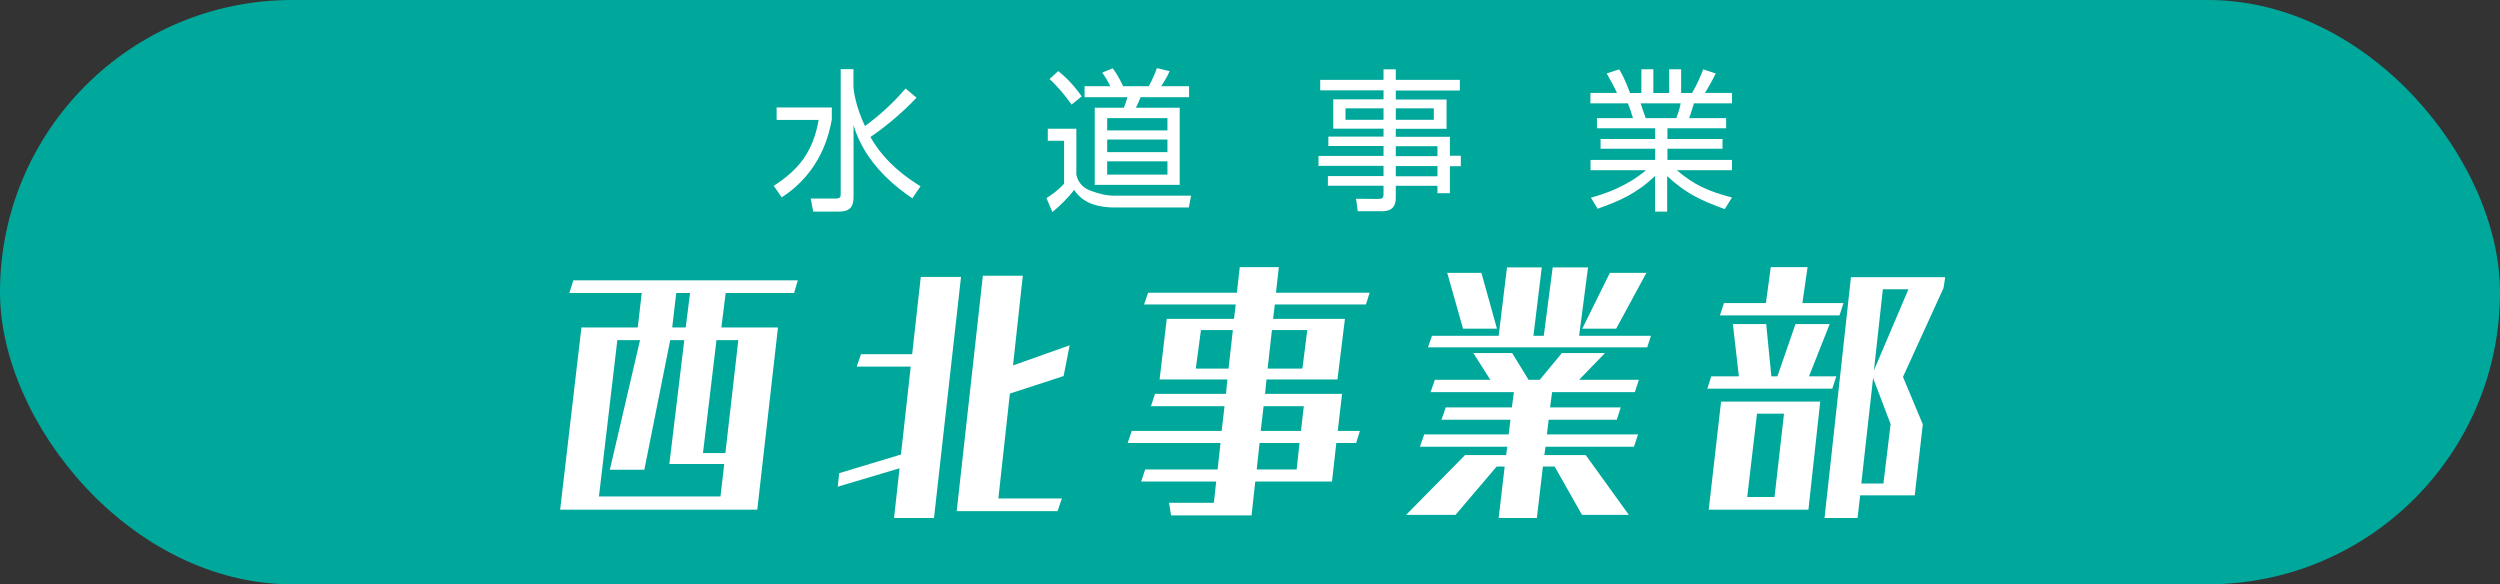
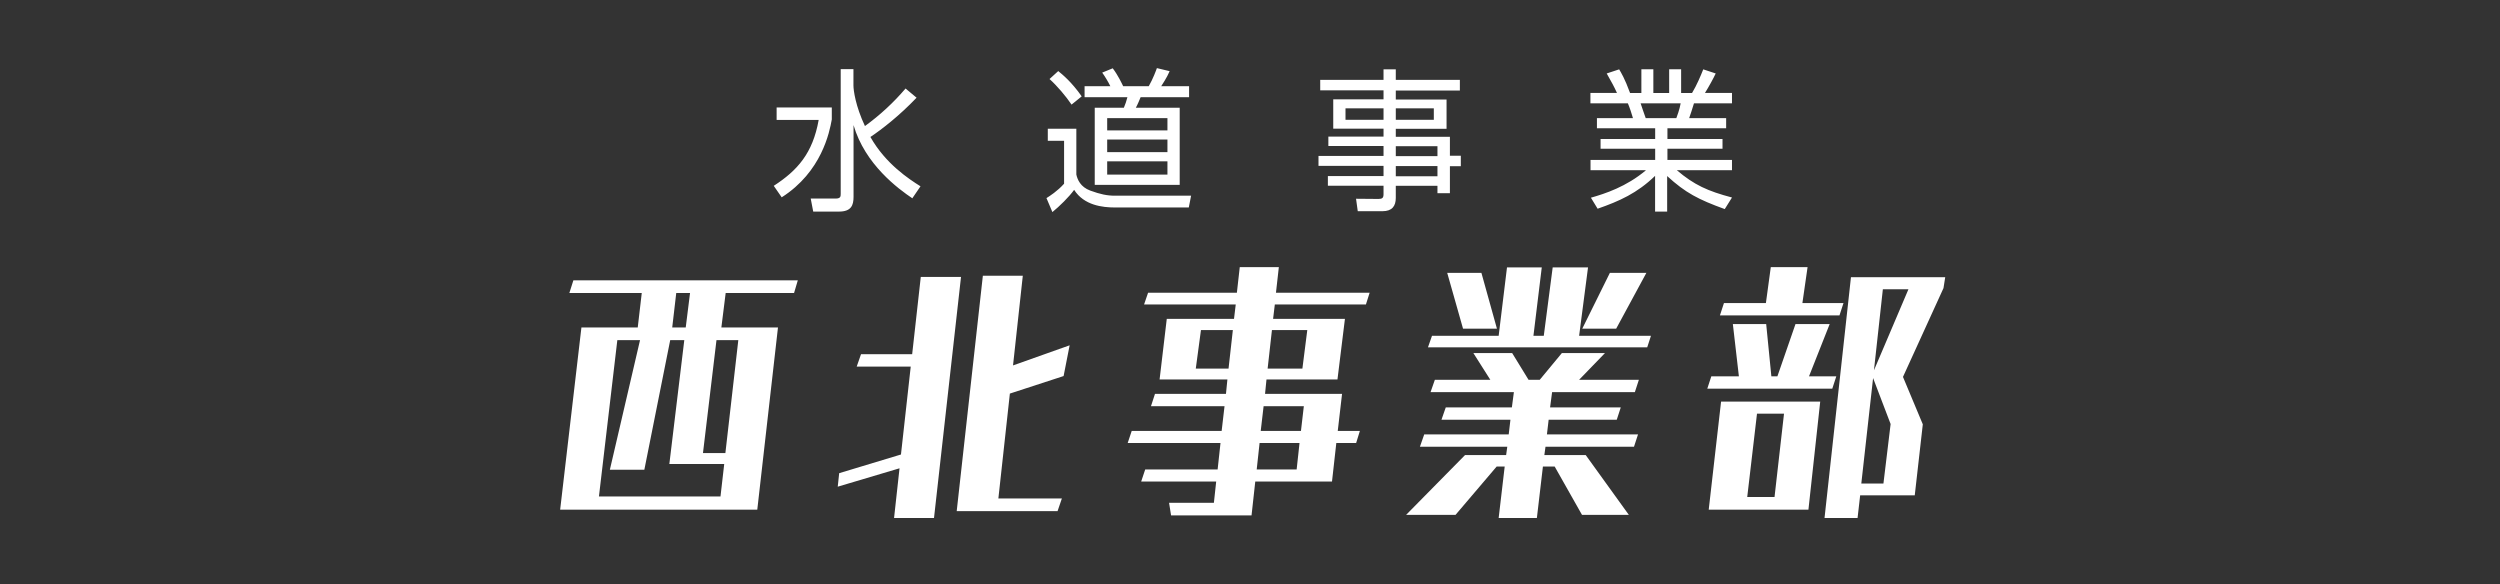
<svg xmlns="http://www.w3.org/2000/svg" width="261" height="61" viewBox="0 0 261 61">
  <rect x="0" y="0" width="261" height="61" fill="#333333" stroke="none" />
-   <rect width="261" height="61" rx="30.5" ry="30.5" fill="#00a89c" />
-   <path d="M58.48 53.21l2.22-19.02h5.88l.42-3.6h-7.56l.42-1.32h23.43l-.39 1.32h-7.14l-.45 3.6h5.91l-2.16 19.02H58.48zm17.13-4.77h-5.73l1.56-12.93h-1.47l-2.7 13.53h-3.6l3.15-13.53h-2.37l-1.92 16.32h12.69l.39-3.39zm-3.57-17.85H70.6l-.42 3.6h1.41l.45-3.6zm5.04 4.92H74.8L73.39 47.3h2.34l1.35-11.79zm16.26 18.57l.57-5.19-6.45 1.92.15-1.41 6.45-1.95 1.02-9.18h-5.64l.45-1.29h5.34l.9-8.07h4.2l-2.82 25.17h-4.17zm6.54-.72l2.73-24.57h4.17l-1.02 9.36 5.91-2.1-.63 3.21-5.61 1.83-1.2 10.95h6.63l-.45 1.32H99.88zm31.17-3.09l-.39 3.54h-8.4l-.21-1.32h4.68l.24-2.22h-7.83l.42-1.26h7.56l.3-2.76h-9.69l.42-1.26h9.39l.3-2.58h-7.68l.42-1.29h7.41l.15-1.5h-7.08l.75-6.33h7.02l.18-1.5h-9.57l.42-1.23h9.27l.3-2.67h4.08l-.3 2.67h9.78l-.39 1.23h-9.51l-.18 1.5h7.5l-.78 6.33h-7.41l-.15 1.5h8.04l-.45 3.87h2.31l-.39 1.26h-2.07l-.45 4.02h-8.01zm-2.34-15.81h-3.33l-.54 4.02h3.42l.45-4.02zm6.96 11.79h-4.17l-.3 2.76h4.17l.3-2.76zm.45-3.84h-4.2l-.3 2.58h4.2l.3-2.58zm.36-7.95h-3.69l-.45 4.02h3.63l.51-4.02zm28.68 19.29l-2.85-5.04h-1.23l-.63 5.37h-3.99l.63-5.37h-.84l-4.29 5.04h-5.16l6.15-6.24h4.29l.12-.87h-9.12l.45-1.29h8.82l.18-1.53h-7.2l.45-1.29h6.9l.21-1.59h-8.7l.45-1.29h5.79l-1.77-2.79h4.05l1.71 2.79h1.17l2.31-2.79h4.5l-2.7 2.79h6.24l-.42 1.29h-8.64l-.21 1.59h7.38l-.42 1.29h-7.11l-.18 1.53h9.51l-.42 1.29h-9.24l-.12.87h4.32l4.5 6.24h-4.89zm-16.08-17.49l.42-1.2h6.96l.87-7.14h3.63l-.87 7.14h1.08l.93-7.14h3.69l-.93 7.14h7.5l-.39 1.2h-22.89zm3.66-1.95l-1.65-5.82h3.57l1.62 5.82h-3.54zm12.45 0l2.88-5.82h3.81l-3.15 5.82h-3.54zm13.05 6.27l.42-1.29h2.88l-.63-5.46h3.48l.54 5.46h.63l1.89-5.46h3.57l-2.16 5.46h2.85l-.42 1.29h-13.05zm.15 12.63l1.29-11.28h10.35l-1.23 11.28h-10.41zm1.17-20.28l.42-1.29h4.38l.51-3.75h3.84l-.54 3.75h4.29l-.42 1.29h-12.48zm6.69 10.26h-2.82l-1.02 8.7h2.85l.99-8.7zm7.95 8.52l-.27 2.37h-3.45l2.76-25.14h9.84l-.18 1.14-4.23 9.27 2.07 4.95-.84 7.41h-5.7zm3.18-7.44l-1.83-4.8-1.23 11.01h2.31l.75-6.21zm1.86-14.07h-2.67l-.93 8.46 3.6-8.46zM86.84 11.22v1.25c-.24 1.34-1.06 5.47-5.23 8.13l-.83-1.2c2.47-1.6 4.07-3.39 4.69-6.88h-4.39v-1.3h5.76zm8.42 9.49c-1.46-.98-4.96-3.54-6.15-7.65v7.49c0 .88-.24 1.54-1.52 1.54H84.9l-.26-1.36h2.59c.53 0 .54-.22.54-.5V7.22h1.33v1.7c0 .5.21 2.13 1.2 4.24 1.57-1.14 2.99-2.45 4.24-3.92l1.15.96c-1.78 1.87-3.62 3.3-4.82 4.1 1.58 2.8 4.02 4.39 5.23 5.15l-.86 1.26zm17.11-7.28v4.79c.11.51.42 1.3 1.46 1.68 1.04.38 1.75.53 2.56.53h7.96l-.24 1.23h-7.71c-1.28 0-3.22-.21-4.26-1.84-.53.74-1.54 1.73-2.27 2.32l-.62-1.46c.35-.22 1.14-.72 1.84-1.5V14.7h-1.7v-1.26h2.99zm-.5-2.51c-.58-.86-1.49-1.94-2.3-2.67l.91-.83c.45.37 1.38 1.12 2.45 2.64l-1.06.86zm12.28-.77h-5.07c-.1.24-.32.78-.5 1.1h4.58v8.05h-8.87v-8.05h3.04c.16-.38.27-.7.37-1.1h-4.47V9h2.69c-.22-.45-.56-1.02-.85-1.42l1.1-.45c.56.74.94 1.57 1.09 1.87h2.67c.43-.74.78-1.68.85-1.89l1.33.32c-.26.64-.83 1.49-.88 1.57h2.91v1.15zm-2.27 2.18h-6.29v1.28h6.29v-1.28zm0 2.24h-6.29v1.31h6.29v-1.31zm0 2.27h-6.29v1.39h6.29v-1.39zm30.53-7.39h-6.69v.94h5.3v3.06h-5.3v.83h5.65v1.98h1.14v1.09h-1.14v2.82h-1.3v-.77h-4.35v1.26c0 .85-.38 1.39-1.39 1.39h-2.58l-.18-1.3 2.34.02c.4 0 .53-.11.53-.5v-.88h-5.81v-1.01h5.81v-1.06h-6.79v-1.04h6.79v-1.04h-5.76v-.98h5.76v-.83h-5.25v-3.06h5.25v-.94h-6.61V8.34h6.61v-1.1h1.28v1.1h6.69v1.09zm-7.97 1.86h-3.97v1.2h3.97v-1.2zm5.25 0h-3.97v1.2h3.97v-1.2zm.38 3.95h-4.35v1.04h4.35v-1.04zm0 2.08h-4.35v1.06h4.35v-1.06zm29.97 4.48c-2.72-.99-4.07-1.68-5.99-3.44v3.71h-1.26v-3.73c-1.87 1.81-3.73 2.64-6 3.43l-.7-1.15c1.47-.42 3.7-1.14 5.75-2.87h-5.79V16.7h6.75v-1.17h-5.7v-1.02h5.7v-1.12h-6.08v-1.06h3.76c-.1-.38-.37-1.18-.53-1.54h-3.91V9.7h2.77c-.32-.7-.5-1.02-1.07-2.03l1.3-.43c.19.32.58.94 1.14 2.47h1.18V7.23h1.25v2.48h1.65V7.23h1.25v2.48h1.14c.5-.83.9-1.79 1.17-2.47l1.3.43c-.22.48-.72 1.39-1.12 2.03h2.82v1.09h-3.97c-.21.69-.32 1.02-.5 1.54h3.86v1.06h-6.13v1.12h5.75v1.02h-5.75v1.17h6.74v1.07h-5.76c1.81 1.54 3.23 2.18 5.76 2.85l-.75 1.2zm-5.03-9.49c.06-.16.34-.9.45-1.54h-4.18c.08.22.43 1.3.53 1.54h3.2z" fill="#fff" />
+   <path d="M58.48 53.21l2.22-19.02h5.88l.42-3.6h-7.56l.42-1.32h23.43l-.39 1.32h-7.14l-.45 3.6h5.91l-2.16 19.02H58.48zm17.13-4.77h-5.73l1.56-12.93h-1.47l-2.7 13.53h-3.6l3.15-13.53h-2.37l-1.92 16.32h12.69l.39-3.39zm-3.57-17.85H70.6l-.42 3.6h1.41l.45-3.6zm5.04 4.92H74.8L73.39 47.3h2.34l1.35-11.79zm16.26 18.57l.57-5.19-6.45 1.92.15-1.41 6.45-1.95 1.02-9.18h-5.64l.45-1.29h5.34l.9-8.07h4.2l-2.82 25.17h-4.17zm6.54-.72l2.73-24.57h4.17l-1.02 9.36 5.91-2.1-.63 3.21-5.61 1.83-1.2 10.95h6.63l-.45 1.32H99.88zm31.17-3.09l-.39 3.54h-8.4l-.21-1.32h4.68l.24-2.22h-7.83l.42-1.26h7.56l.3-2.76h-9.69l.42-1.26h9.39l.3-2.58h-7.68l.42-1.29h7.41l.15-1.5h-7.08l.75-6.33h7.02l.18-1.5h-9.57l.42-1.23h9.27l.3-2.67h4.08l-.3 2.67h9.78l-.39 1.23h-9.51l-.18 1.5h7.5l-.78 6.33h-7.41l-.15 1.5h8.04l-.45 3.87h2.31l-.39 1.26h-2.07l-.45 4.02h-8.01zm-2.34-15.81h-3.33l-.54 4.02h3.42l.45-4.02zm6.96 11.79h-4.17l-.3 2.76h4.17l.3-2.76zm.45-3.84h-4.2l-.3 2.58h4.2l.3-2.58zm.36-7.95h-3.69l-.45 4.02h3.63l.51-4.02zm28.68 19.29l-2.85-5.04h-1.23l-.63 5.37h-3.99l.63-5.37h-.84l-4.29 5.04h-5.16l6.15-6.24h4.29l.12-.87h-9.12l.45-1.29h8.82l.18-1.53h-7.2l.45-1.29h6.9l.21-1.59h-8.7l.45-1.29h5.79l-1.77-2.79h4.05l1.71 2.79h1.17l2.31-2.79h4.5l-2.7 2.79h6.24l-.42 1.29h-8.64l-.21 1.59h7.38l-.42 1.29h-7.11l-.18 1.53h9.51l-.42 1.29h-9.24l-.12.87h4.32l4.5 6.24h-4.89zm-16.08-17.49l.42-1.2h6.96l.87-7.14h3.63l-.87 7.14h1.08l.93-7.14h3.69l-.93 7.14h7.5l-.39 1.2h-22.89zm3.66-1.95l-1.65-5.82h3.57l1.62 5.82h-3.54zm12.45 0l2.88-5.82h3.81l-3.15 5.82h-3.54zm13.05 6.27l.42-1.29h2.88l-.63-5.46h3.48l.54 5.46h.63l1.89-5.46h3.57l-2.16 5.46h2.85l-.42 1.29h-13.05zm.15 12.63l1.29-11.28h10.35l-1.23 11.28h-10.41zm1.17-20.28l.42-1.29h4.38l.51-3.75h3.84l-.54 3.75h4.29l-.42 1.29h-12.48zm6.69 10.26h-2.82l-1.02 8.7h2.85l.99-8.7zm7.95 8.52l-.27 2.37h-3.45l2.76-25.14h9.84l-.18 1.14-4.23 9.27 2.07 4.95-.84 7.41h-5.7zm3.18-7.44l-1.83-4.8-1.23 11.01h2.31l.75-6.21zm1.86-14.07h-2.67l-.93 8.46 3.6-8.46zM86.84 11.22v1.25c-.24 1.34-1.06 5.47-5.23 8.13l-.83-1.2c2.47-1.6 4.07-3.39 4.69-6.88h-4.39v-1.3h5.76zm8.42 9.49c-1.46-.98-4.96-3.54-6.15-7.65v7.49c0 .88-.24 1.54-1.52 1.54H84.9l-.26-1.36h2.59c.53 0 .54-.22.54-.5V7.22h1.33v1.7c0 .5.21 2.13 1.2 4.24 1.57-1.14 2.99-2.45 4.24-3.92l1.15.96c-1.78 1.87-3.62 3.3-4.82 4.1 1.58 2.8 4.02 4.39 5.23 5.15l-.86 1.26zm17.11-7.28v4.79c.11.51.42 1.3 1.46 1.68 1.04.38 1.75.53 2.56.53h7.96l-.24 1.23h-7.71c-1.28 0-3.22-.21-4.26-1.84-.53.74-1.54 1.73-2.27 2.32l-.62-1.46c.35-.22 1.14-.72 1.84-1.5V14.7h-1.7v-1.26h2.99zm-.5-2.51c-.58-.86-1.49-1.94-2.3-2.67l.91-.83c.45.37 1.38 1.12 2.45 2.64l-1.06.86zm12.28-.77h-5.07c-.1.24-.32.78-.5 1.1h4.58v8.05h-8.87v-8.05h3.04c.16-.38.27-.7.37-1.1h-4.47V9h2.69c-.22-.45-.56-1.02-.85-1.42l1.1-.45c.56.74.94 1.57 1.09 1.87h2.67c.43-.74.78-1.68.85-1.89l1.33.32c-.26.64-.83 1.49-.88 1.57h2.91v1.15zm-2.27 2.18h-6.29v1.28h6.29v-1.28zm0 2.24h-6.29v1.31h6.29v-1.31zm0 2.27h-6.29v1.39h6.29v-1.39zm30.53-7.39h-6.69v.94h5.3v3.06h-5.3v.83h5.65v1.98h1.14v1.09h-1.14v2.82h-1.3v-.77h-4.35v1.26c0 .85-.38 1.39-1.39 1.39h-2.58l-.18-1.3 2.34.02c.4 0 .53-.11.53-.5v-.88h-5.81v-1.01h5.81v-1.06h-6.79v-1.04h6.79v-1.04h-5.76v-.98h5.76v-.83h-5.25v-3.06h5.25v-.94h-6.61V8.34h6.61v-1.1h1.28v1.1h6.69v1.09zm-7.97 1.86h-3.97v1.2h3.97v-1.2zm5.25 0h-3.97v1.2h3.97v-1.2zm.38 3.95h-4.35v1.04h4.35v-1.04zm0 2.08h-4.35v1.06h4.35v-1.06zm29.97 4.48c-2.72-.99-4.07-1.68-5.99-3.44v3.71h-1.26v-3.73c-1.87 1.81-3.73 2.64-6 3.43l-.7-1.15c1.47-.42 3.7-1.14 5.75-2.87h-5.79V16.7h6.75v-1.17h-5.7v-1.02h5.7v-1.12h-6.08v-1.06h3.76c-.1-.38-.37-1.18-.53-1.54h-3.91V9.7h2.77c-.32-.7-.5-1.02-1.07-2.03l1.3-.43c.19.32.58.94 1.14 2.47h1.18V7.23h1.25v2.48h1.65V7.23h1.25v2.48h1.14c.5-.83.9-1.79 1.17-2.47l1.3.43c-.22.48-.72 1.39-1.12 2.03h2.82v1.09h-3.97c-.21.69-.32 1.02-.5 1.54h3.86v1.06h-6.13v1.12h5.75v1.02h-5.75v1.17h6.74v1.07h-5.76c1.81 1.54 3.23 2.18 5.76 2.85l-.75 1.2zm-5.03-9.49c.06-.16.34-.9.45-1.54h-4.18c.08.22.43 1.3.53 1.54h3.2" fill="#fff" />
</svg>